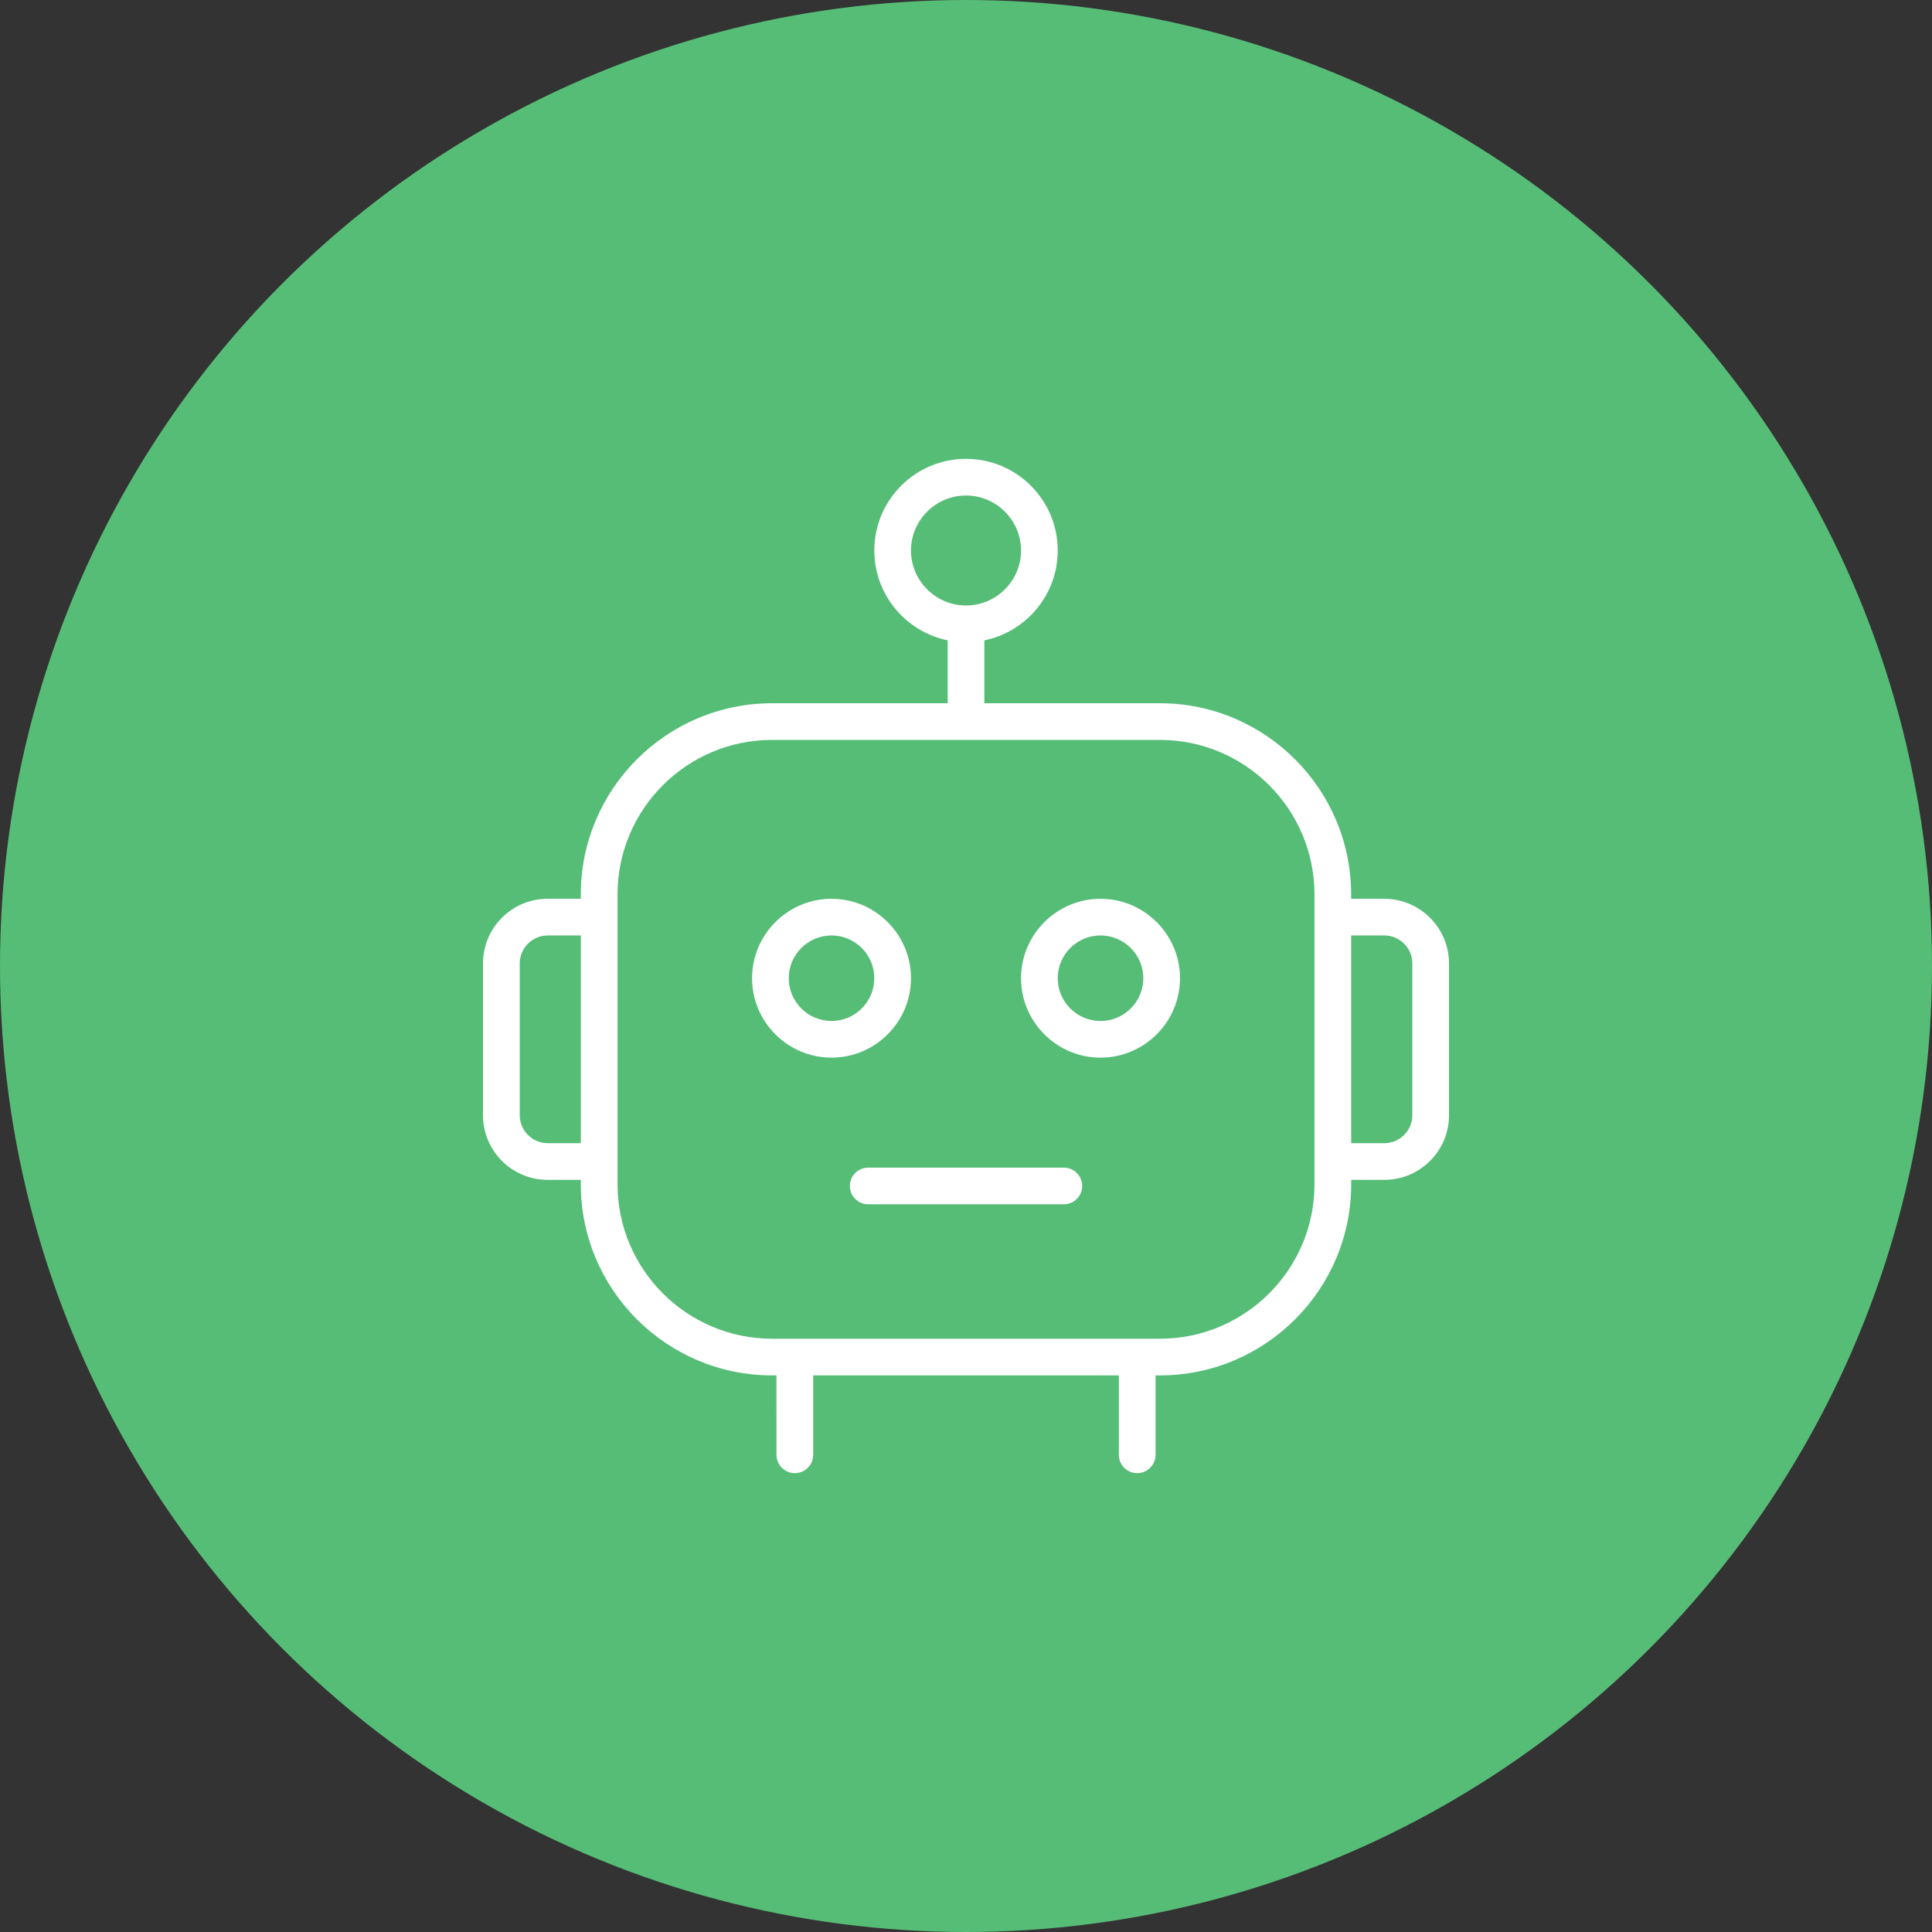
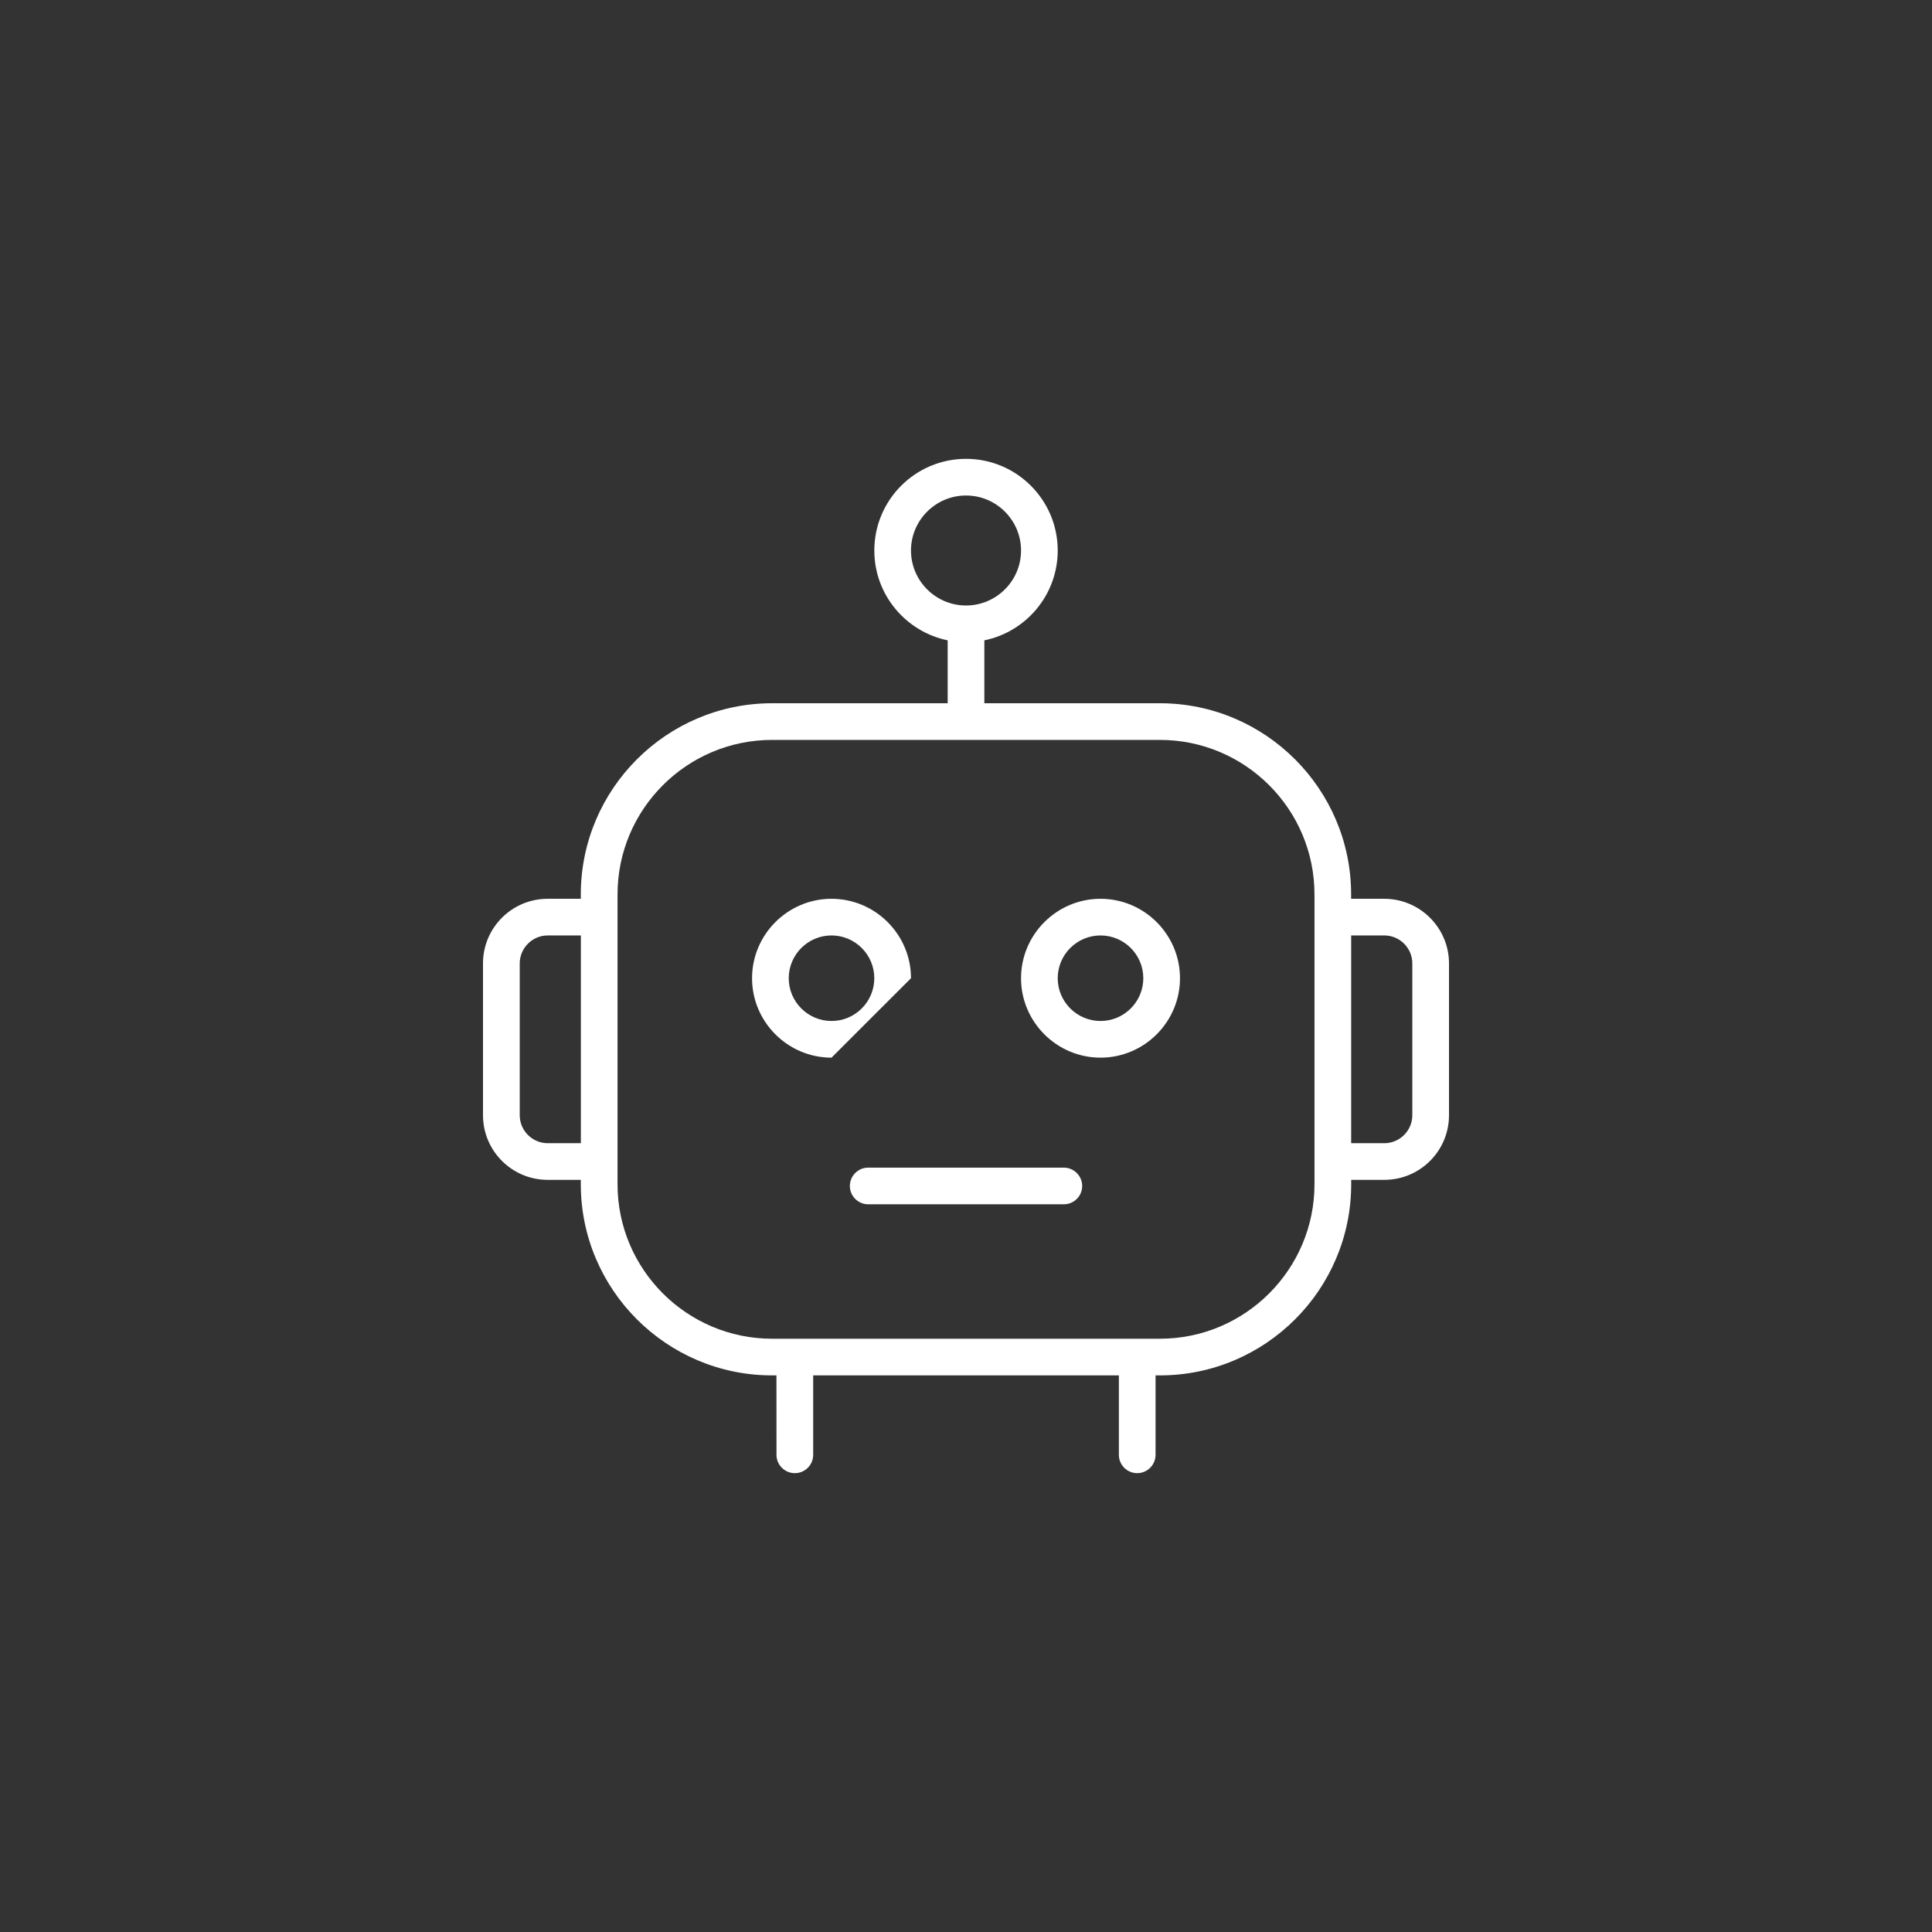
<svg xmlns="http://www.w3.org/2000/svg" width="80" height="80" viewBox="0 0 80 80" fill="none">
  <rect x="0" y="0" width="80" height="80" fill="#333333" stroke="none" />
-   <circle cx="40" cy="40" r="40" fill="#56BD77" />
-   <path d="M57.32 37.217H55.947V37.035C55.947 32.673 52.393 29.12 48.028 29.12H40.76V26.515C42.493 26.161 43.798 24.628 43.798 22.795C43.798 20.7 42.097 19 40.001 19C37.904 19 36.204 20.7 36.204 22.795C36.204 24.628 37.509 26.159 39.241 26.515V29.12H31.969C27.605 29.12 24.05 32.672 24.05 37.035V37.217H22.678C21.198 37.217 20 38.417 20 39.893V46.179C20 47.657 21.201 48.855 22.678 48.855H24.05V49.037C24.05 53.4 27.604 56.952 31.969 56.952H32.151L32.153 60.241C32.153 60.66 32.493 61 32.913 61C33.332 61 33.672 60.66 33.672 60.241V56.952H46.33V60.241C46.33 60.66 46.67 61 47.089 61C47.508 61 47.849 60.66 47.849 60.241V56.952H48.031C52.395 56.952 55.95 53.4 55.95 49.037V48.855H57.322C58.801 48.855 60 47.656 60 46.179V39.893C60 38.417 58.793 37.217 57.32 37.217ZM37.722 22.795C37.722 21.54 38.745 20.518 40.001 20.518C41.257 20.518 42.279 21.54 42.279 22.795C42.279 24.05 41.257 25.072 40.001 25.072C38.745 25.072 37.722 24.05 37.722 22.795ZM22.68 47.337C22.041 47.337 21.521 46.815 21.521 46.179V39.893C21.521 39.255 22.043 38.735 22.68 38.735H24.052V47.337L22.68 47.337ZM54.43 49.037C54.43 52.563 51.559 55.434 48.03 55.434H31.971C28.443 55.434 25.571 52.564 25.571 49.037V37.035C25.571 33.508 28.442 30.638 31.971 30.638H48.03C51.559 30.638 54.43 33.508 54.43 37.035V49.037ZM58.481 46.179C58.481 46.817 57.959 47.337 57.322 47.337H55.949V38.735H57.322C57.961 38.735 58.481 39.257 58.481 39.893V46.179ZM37.722 40.506C37.722 38.695 36.243 37.217 34.431 37.217C32.62 37.217 31.141 38.695 31.141 40.506C31.141 42.317 32.62 43.795 34.431 43.795C36.243 43.795 37.722 42.317 37.722 40.506ZM34.431 42.277C33.455 42.277 32.66 41.482 32.66 40.506C32.66 39.529 33.455 38.735 34.431 38.735C35.408 38.735 36.203 39.529 36.203 40.506C36.203 41.482 35.408 42.277 34.431 42.277ZM45.57 37.217C43.758 37.217 42.279 38.695 42.279 40.506C42.279 42.317 43.758 43.795 45.57 43.795C47.382 43.795 48.861 42.317 48.861 40.506C48.861 38.695 47.382 37.217 45.57 37.217ZM45.57 42.277C44.593 42.277 43.798 41.482 43.798 40.506C43.798 39.529 44.593 38.735 45.57 38.735C46.547 38.735 47.342 39.529 47.342 40.506C47.342 41.482 46.547 42.277 45.57 42.277ZM44.811 49.108C44.811 49.527 44.471 49.867 44.051 49.867H35.95C35.531 49.867 35.191 49.527 35.191 49.108C35.191 48.689 35.531 48.349 35.95 48.349H44.051C44.465 48.349 44.811 48.689 44.811 49.108Z" fill="white" />
+   <path d="M57.32 37.217H55.947V37.035C55.947 32.673 52.393 29.12 48.028 29.12H40.76V26.515C42.493 26.161 43.798 24.628 43.798 22.795C43.798 20.7 42.097 19 40.001 19C37.904 19 36.204 20.7 36.204 22.795C36.204 24.628 37.509 26.159 39.241 26.515V29.12H31.969C27.605 29.12 24.05 32.672 24.05 37.035V37.217H22.678C21.198 37.217 20 38.417 20 39.893V46.179C20 47.657 21.201 48.855 22.678 48.855H24.05V49.037C24.05 53.4 27.604 56.952 31.969 56.952H32.151L32.153 60.241C32.153 60.66 32.493 61 32.913 61C33.332 61 33.672 60.66 33.672 60.241V56.952H46.33V60.241C46.33 60.66 46.67 61 47.089 61C47.508 61 47.849 60.66 47.849 60.241V56.952H48.031C52.395 56.952 55.95 53.4 55.95 49.037V48.855H57.322C58.801 48.855 60 47.656 60 46.179V39.893C60 38.417 58.793 37.217 57.32 37.217ZM37.722 22.795C37.722 21.54 38.745 20.518 40.001 20.518C41.257 20.518 42.279 21.54 42.279 22.795C42.279 24.05 41.257 25.072 40.001 25.072C38.745 25.072 37.722 24.05 37.722 22.795ZM22.68 47.337C22.041 47.337 21.521 46.815 21.521 46.179V39.893C21.521 39.255 22.043 38.735 22.68 38.735H24.052V47.337L22.68 47.337ZM54.43 49.037C54.43 52.563 51.559 55.434 48.03 55.434H31.971C28.443 55.434 25.571 52.564 25.571 49.037V37.035C25.571 33.508 28.442 30.638 31.971 30.638H48.03C51.559 30.638 54.43 33.508 54.43 37.035V49.037ZM58.481 46.179C58.481 46.817 57.959 47.337 57.322 47.337H55.949V38.735H57.322C57.961 38.735 58.481 39.257 58.481 39.893V46.179ZM37.722 40.506C37.722 38.695 36.243 37.217 34.431 37.217C32.62 37.217 31.141 38.695 31.141 40.506C31.141 42.317 32.62 43.795 34.431 43.795ZM34.431 42.277C33.455 42.277 32.66 41.482 32.66 40.506C32.66 39.529 33.455 38.735 34.431 38.735C35.408 38.735 36.203 39.529 36.203 40.506C36.203 41.482 35.408 42.277 34.431 42.277ZM45.57 37.217C43.758 37.217 42.279 38.695 42.279 40.506C42.279 42.317 43.758 43.795 45.57 43.795C47.382 43.795 48.861 42.317 48.861 40.506C48.861 38.695 47.382 37.217 45.57 37.217ZM45.57 42.277C44.593 42.277 43.798 41.482 43.798 40.506C43.798 39.529 44.593 38.735 45.57 38.735C46.547 38.735 47.342 39.529 47.342 40.506C47.342 41.482 46.547 42.277 45.57 42.277ZM44.811 49.108C44.811 49.527 44.471 49.867 44.051 49.867H35.95C35.531 49.867 35.191 49.527 35.191 49.108C35.191 48.689 35.531 48.349 35.95 48.349H44.051C44.465 48.349 44.811 48.689 44.811 49.108Z" fill="white" />
</svg>